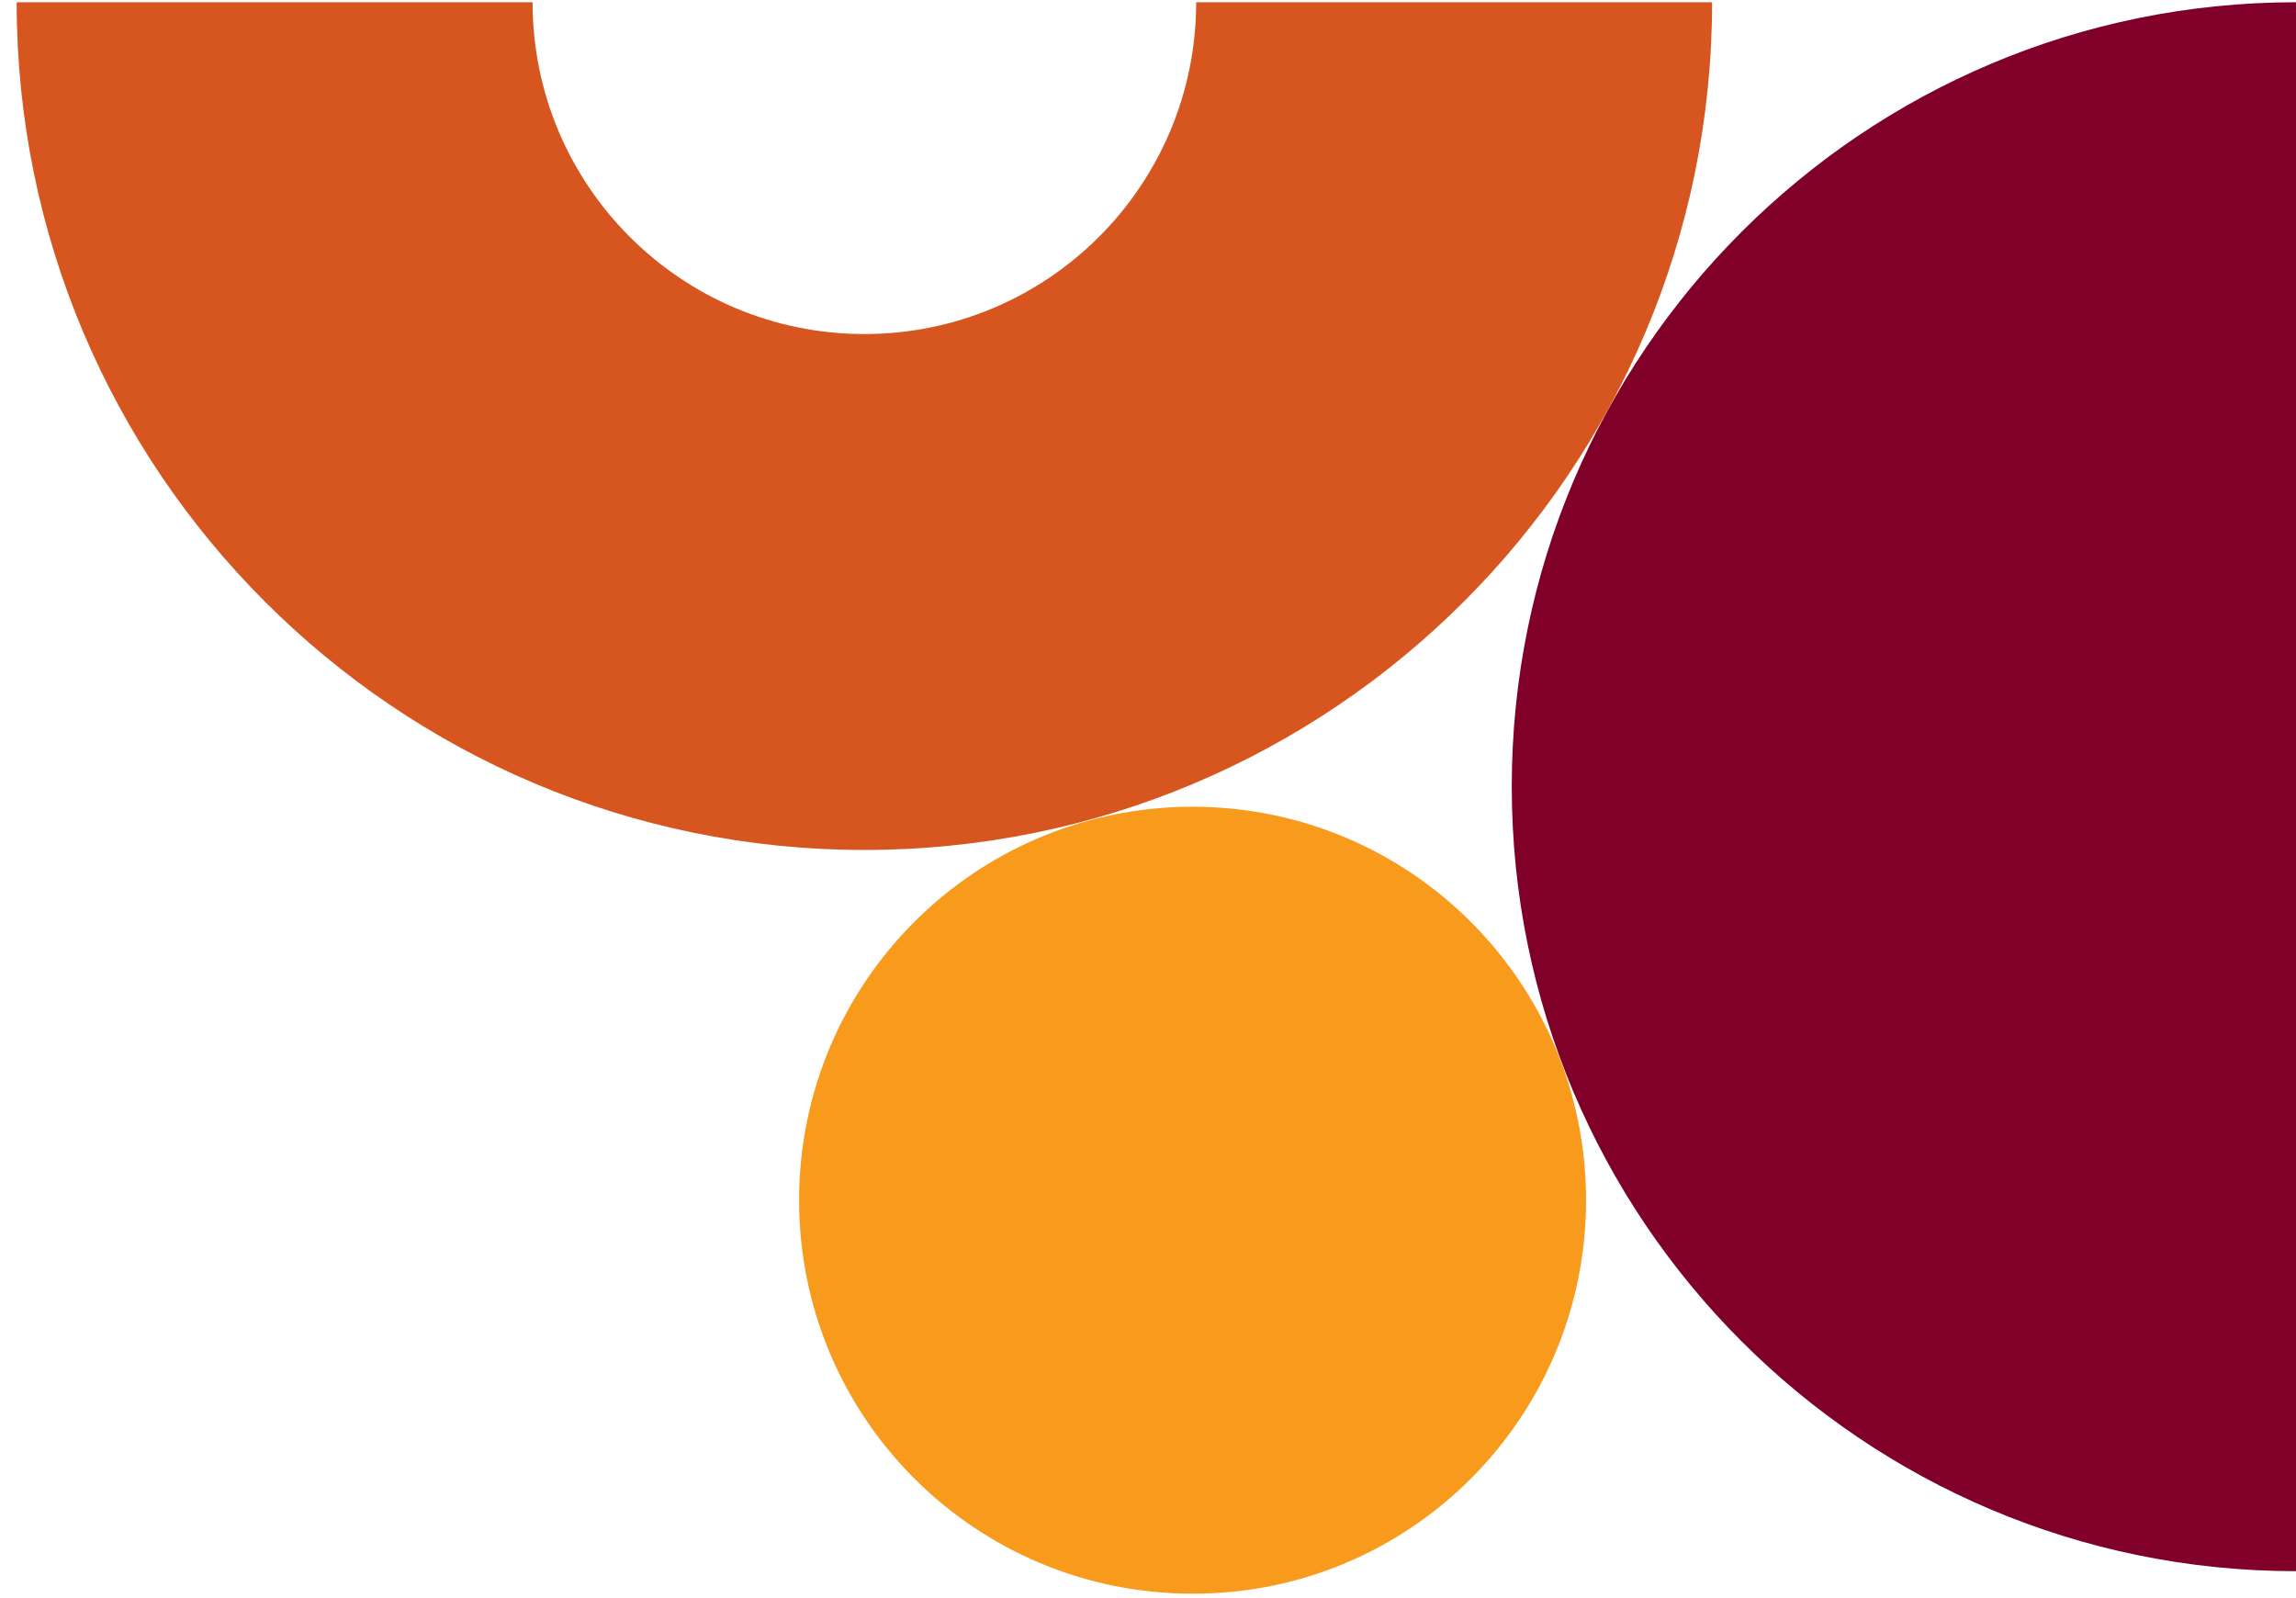
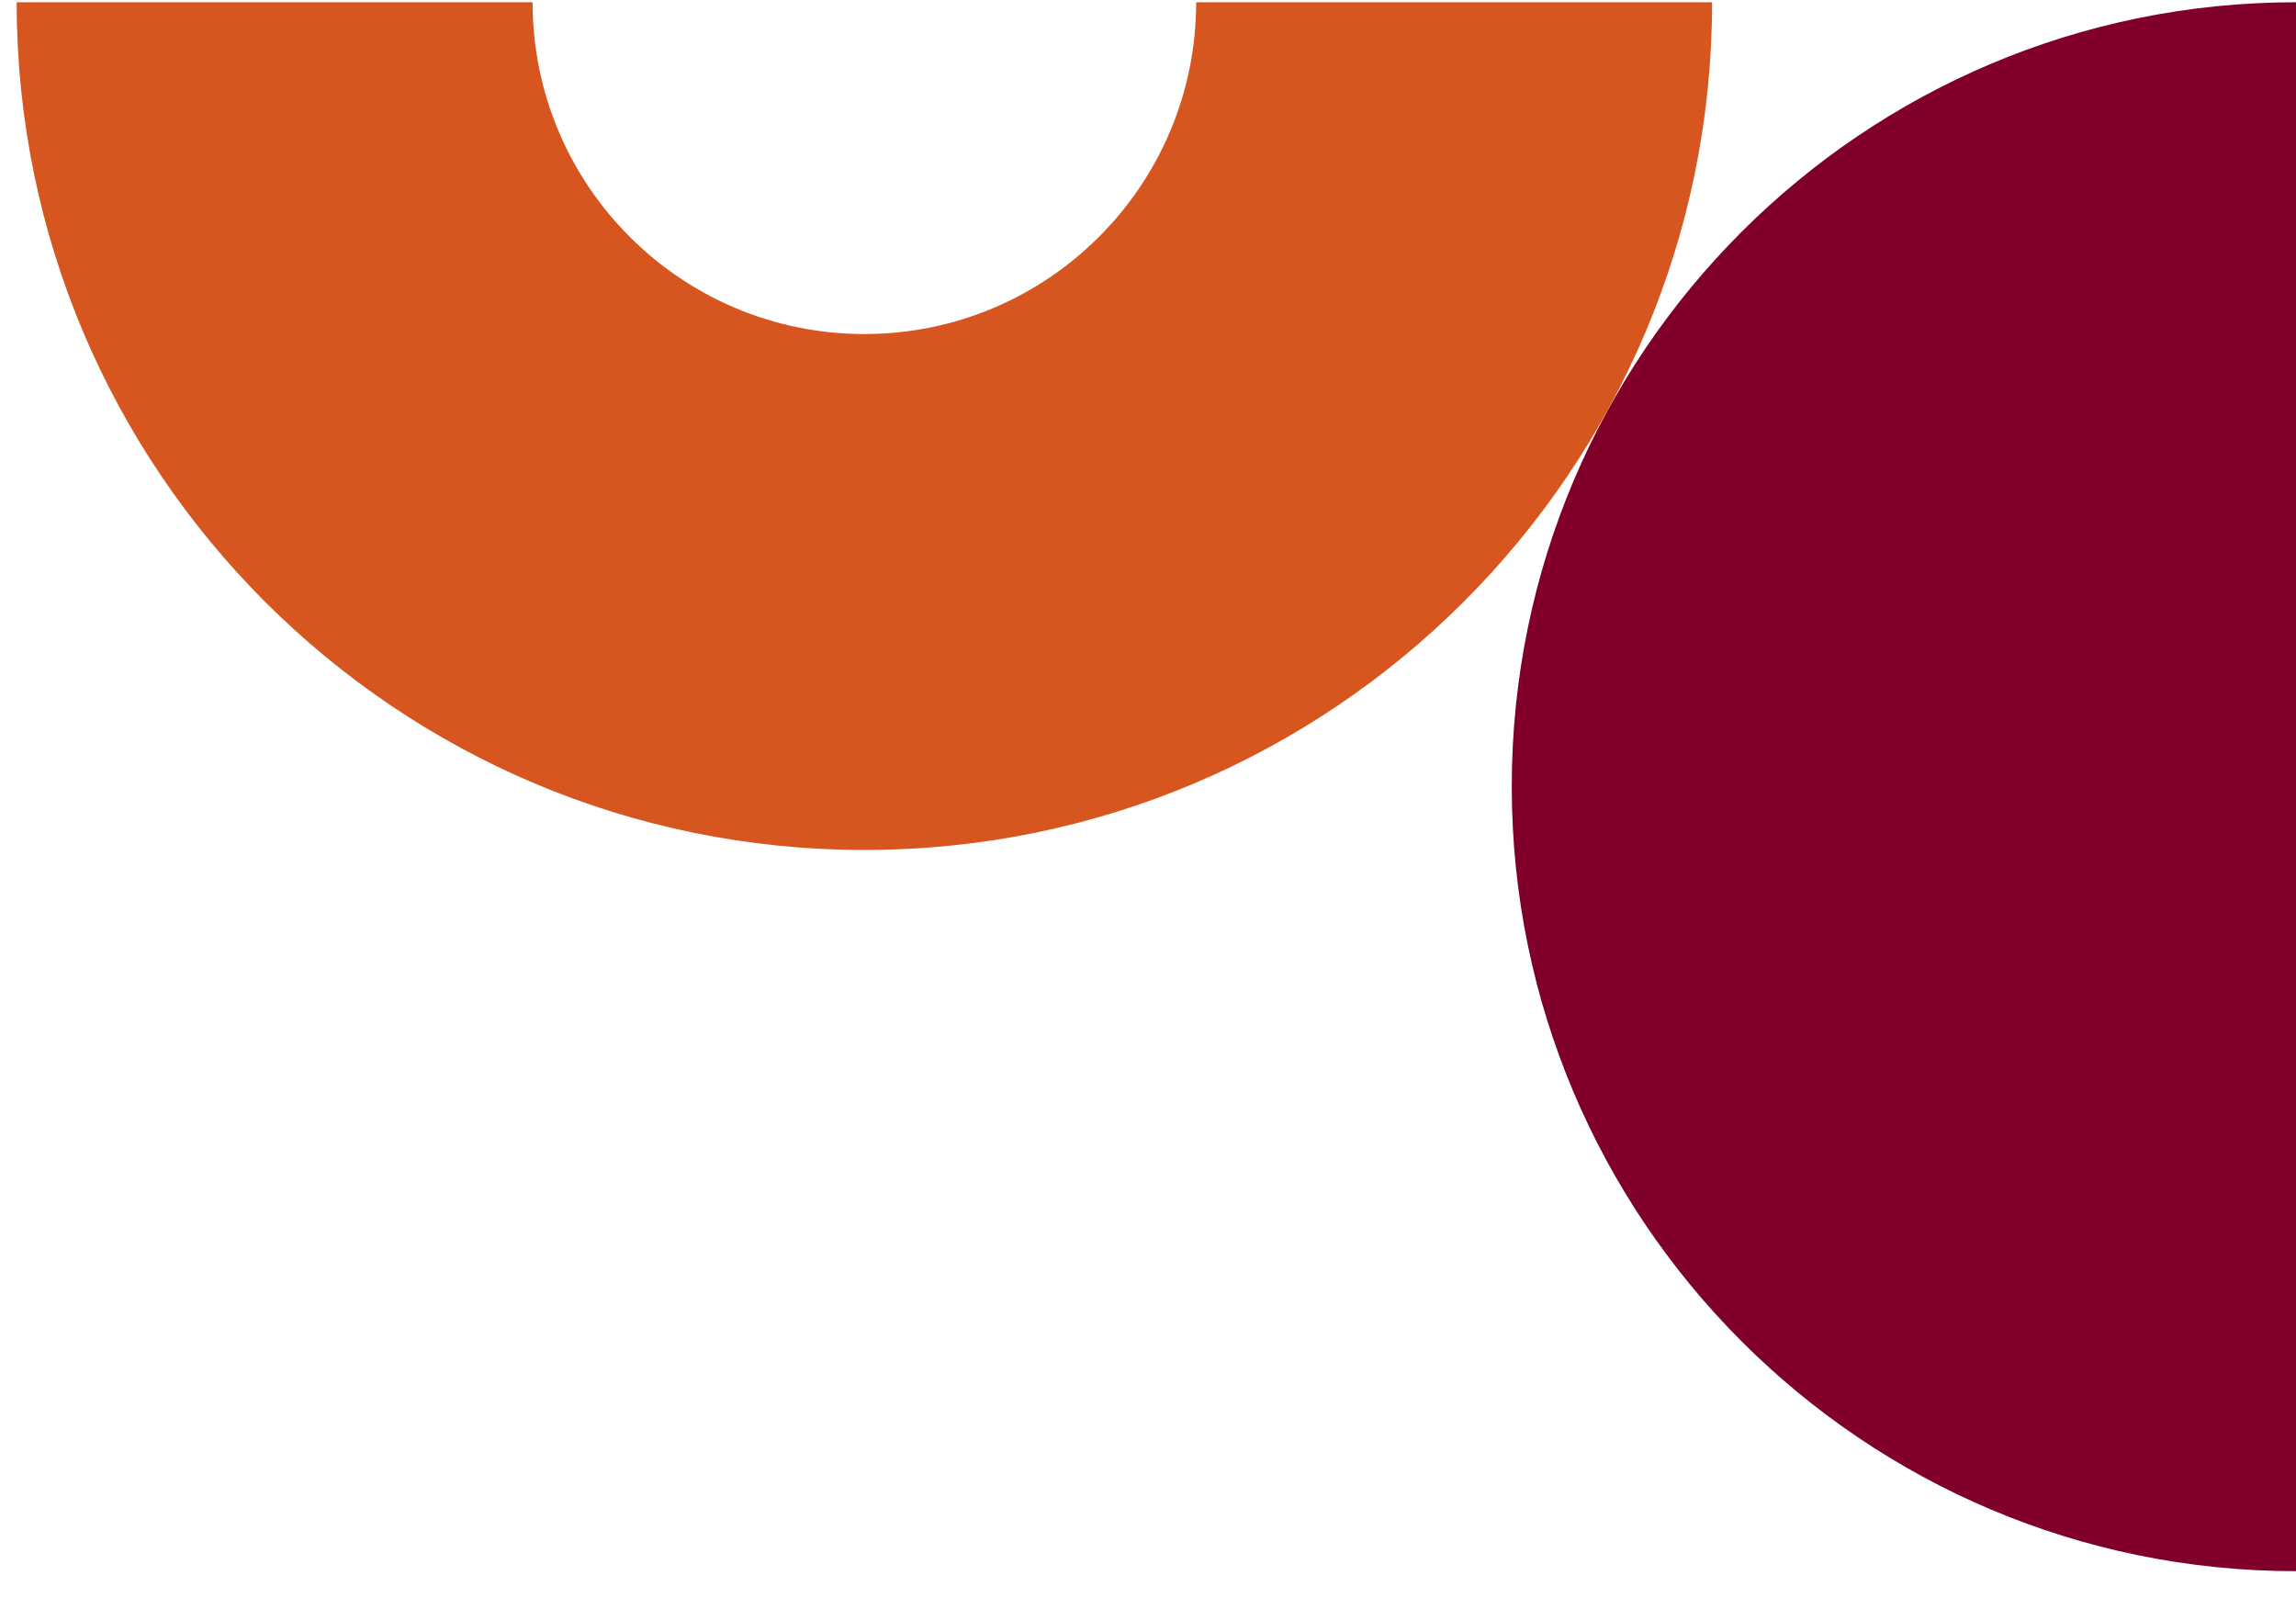
<svg xmlns="http://www.w3.org/2000/svg" version="1.1" id="Layer_1" x="0px" y="0px" viewBox="0 0 510 355" style="enable-background:new 0 0 510 355;" xml:space="preserve">
  <style type="text/css">
	.st0{fill:#800029;}
	.st1{fill:#F89A1C;}
	.st2{fill:#D75620;}
</style>
  <g>
    <path class="st0" d="M510,0.5c-96.2,0-174.2,78-174.2,174.2S413.8,349,510,349V0.5z" />
-     <path class="st1" d="M352.3,266.6c0-48.3-39.1-87.4-87.4-87.4s-87.4,39.1-87.4,87.4s39.1,87.4,87.4,87.4l0,0l0,0   C313.2,354.1,352.3,314.9,352.3,266.6" />
    <path class="st2" d="M3.7,0.5c0,104,84.3,188.3,188.3,188.3S380.3,104.5,380.3,0.5H265.7c0,40.7-33,73.7-73.7,73.7l0,0   c-40.7,0-73.7-33-73.7-73.7H3.7z" />
  </g>
</svg>